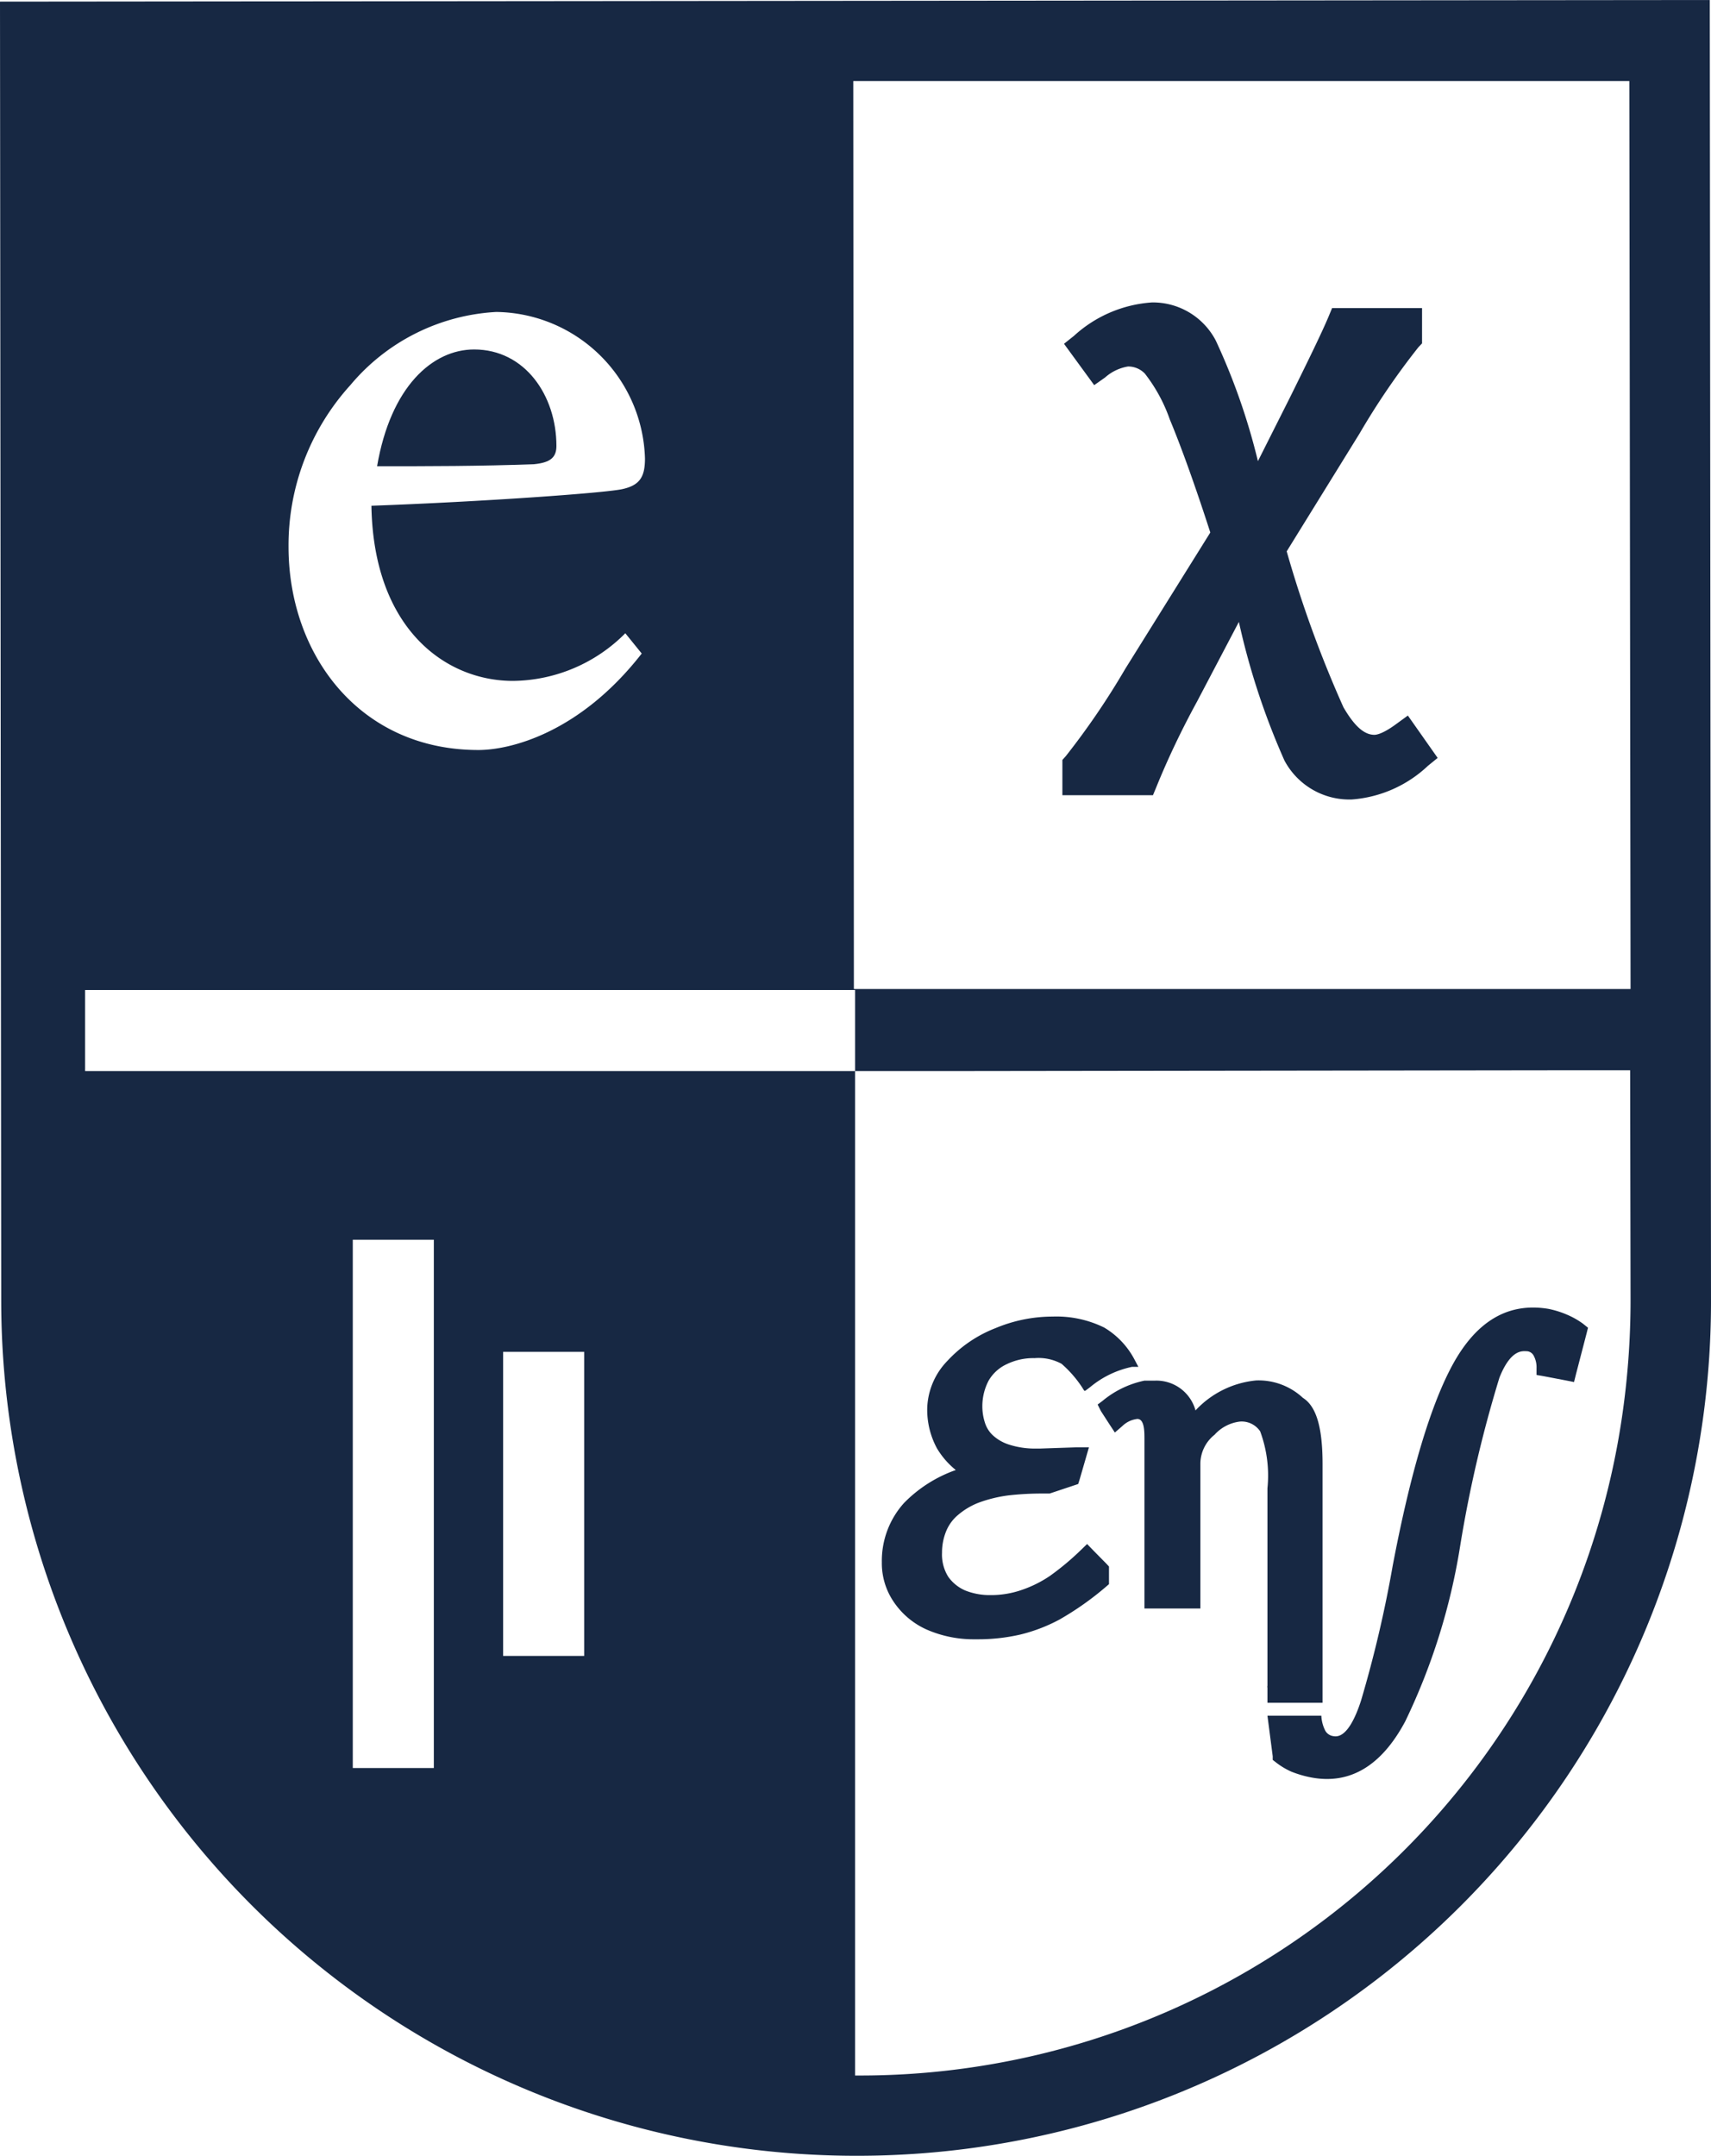
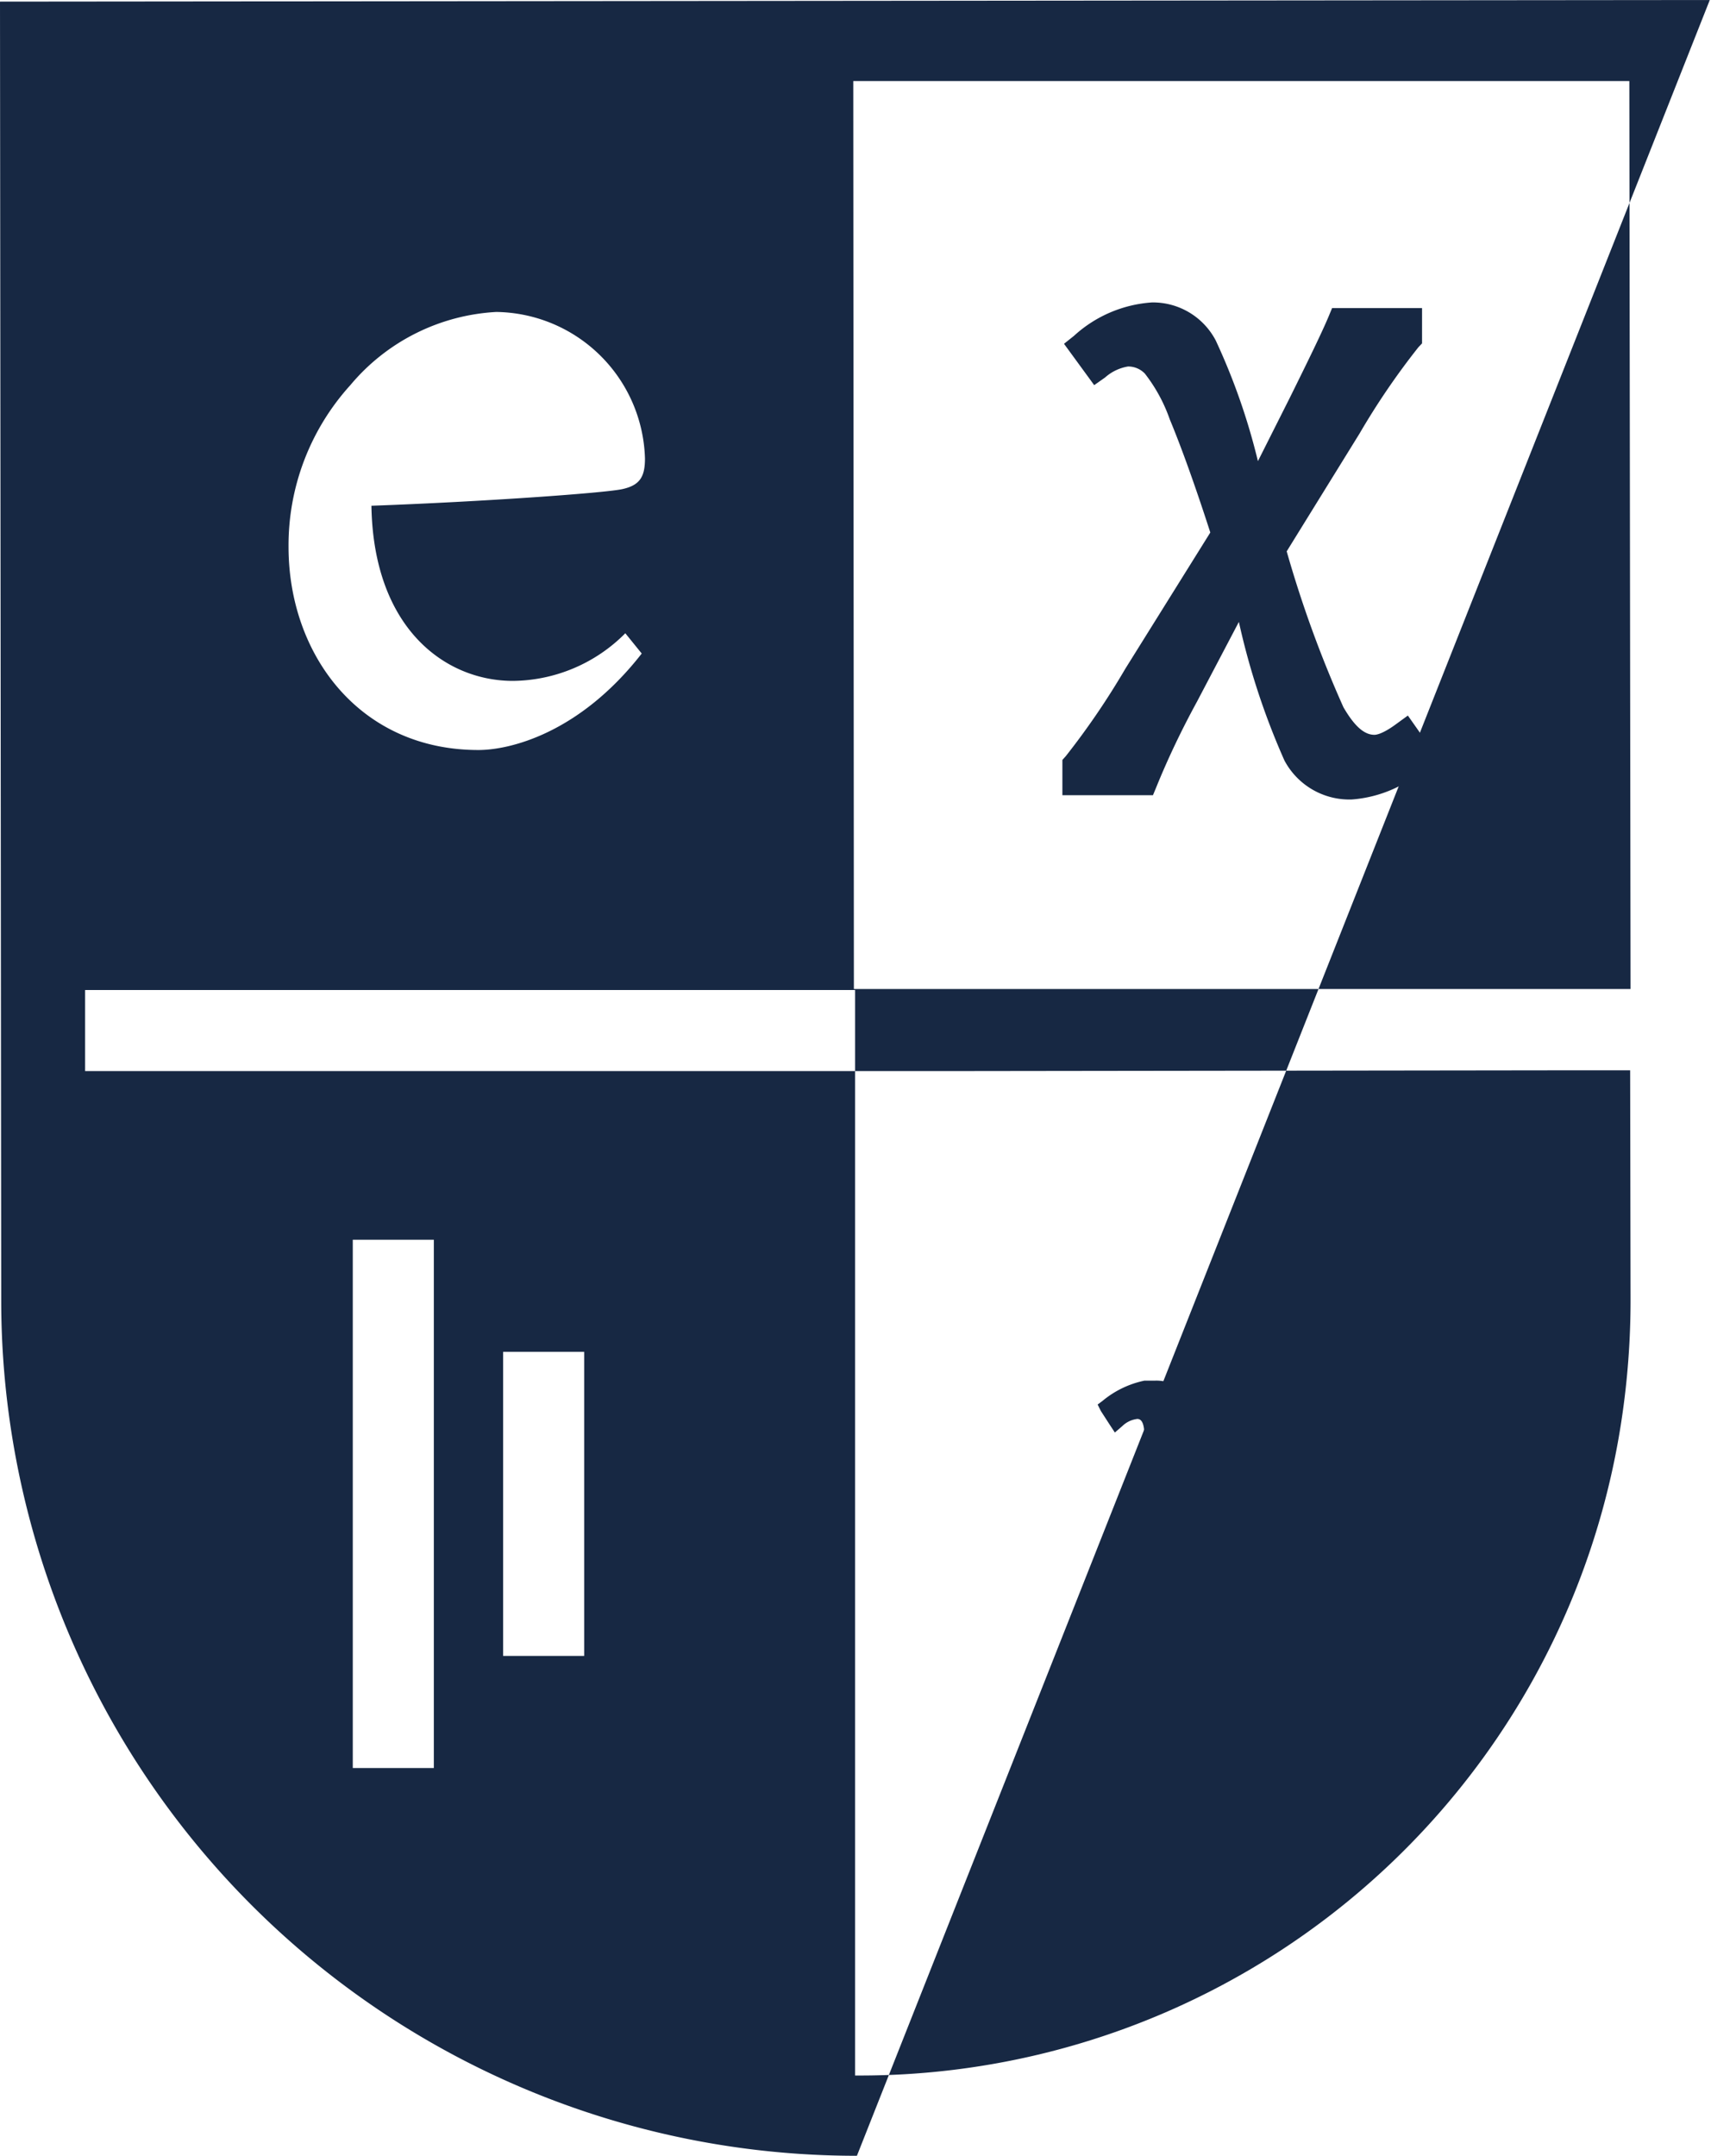
<svg xmlns="http://www.w3.org/2000/svg" viewBox="0 0 84.44 106.35">
  <defs>
    <style>.cls-1{fill:#172843;}</style>
  </defs>
  <title>logo icon </title>
  <g id="Layer_2" data-name="Layer 2">
    <g id="Layer_1-2" data-name="Layer 1">
      <line class="cls-1" x1="42.19" y1="2.03" x2="42.24" y2="50.85" />
-       <path class="cls-1" d="M0,.08.06,64.2a42.2,42.2,0,0,0,42.15,42.15h.08A42.13,42.13,0,0,0,84.44,64.12L84.38,0ZM17.29,19a10.1,10.1,0,0,1,7.2-3.61h0a7.44,7.44,0,0,1,7.34,7.23c0,.9-.25,1.32-1.12,1.51s-6.85.62-12.38.82c.1,6.08,3.67,8.65,7,8.64a7.91,7.91,0,0,0,5.53-2.35l.81,1C28.59,36.19,25.15,37,23.61,37c-5.88,0-9.36-4.72-9.37-10A11.76,11.76,0,0,1,17.29,19Zm4.12,68.22h-4l0-26.06h4Zm7.42-5.53h-4l0-15h4Zm51.64-17.6a39.56,39.56,0,0,1-.45,6,38,38,0,0,1-37.73,32.3H42.2l0-49.55-38,0v-4l38,0v4h4.43L78,52.8h2.45Zm0-15.3H78l-35.86,0L42.11,4l38.3,0Z" />
-       <path class="cls-1" d="M27.46,22c0-2.48-1.55-4.76-4.06-4.76h0c-2.06,0-4.12,1.84-4.79,5.76,2.54,0,5.08,0,7.75-.1C27.17,22.82,27.46,22.56,27.46,22Z" />
+       <path class="cls-1" d="M0,.08.06,64.2a42.2,42.2,0,0,0,42.15,42.15h.08L84.38,0ZM17.29,19a10.1,10.1,0,0,1,7.2-3.61h0a7.44,7.44,0,0,1,7.34,7.23c0,.9-.25,1.32-1.12,1.51s-6.85.62-12.38.82c.1,6.08,3.67,8.65,7,8.64a7.91,7.91,0,0,0,5.53-2.35l.81,1C28.59,36.19,25.15,37,23.61,37c-5.88,0-9.36-4.72-9.37-10A11.76,11.76,0,0,1,17.29,19Zm4.12,68.22h-4l0-26.06h4Zm7.42-5.53h-4l0-15h4Zm51.64-17.6a39.56,39.56,0,0,1-.45,6,38,38,0,0,1-37.73,32.3H42.2l0-49.55-38,0v-4l38,0v4h4.43L78,52.8h2.45Zm0-15.3H78l-35.86,0L42.11,4l38.3,0Z" />
      <polygon class="cls-1" points="62.54 83.18 62.55 83.18 62.55 83.28 62.54 83.18" />
-       <path class="cls-1" d="M78.37,65.5l-.07.28-.52,2-.1.4-.4-.08-1.1-.21-.35-.06V67.5a1.21,1.21,0,0,0-.14-.62.41.41,0,0,0-.32-.22c-.2,0-.79-.15-1.37,1.3a62.18,62.18,0,0,0-1.94,8.31,31.13,31.13,0,0,1-2.71,8.65c-1.17,2.19-2.72,3.12-4.62,2.77a5.33,5.33,0,0,1-1-.29,3.63,3.63,0,0,1-.79-.48l-.13-.1,0-.18-.26-2h2.66v0a1.79,1.79,0,0,0,.2.75.54.54,0,0,0,.41.26c.61.11,1.07-.89,1.35-1.76a59.65,59.65,0,0,0,1.56-6.64c.88-4.63,1.89-8,3-10,1.2-2.15,2.77-3,4.69-2.68a4.59,4.59,0,0,1,.9.28,3.93,3.93,0,0,1,.8.45Z" />
-       <path class="cls-1" d="M48.79,68.11a2.71,2.71,0,0,0-.31,1.27,2.59,2.59,0,0,0,.12.78,1.43,1.43,0,0,0,.38.63,2.12,2.12,0,0,0,.8.47,4.13,4.13,0,0,0,1.39.2h.19l1.77-.06.61,0-.17.59-.29,1-.07.22-.21.07-1.2.4-.06,0h-.25a14.49,14.49,0,0,0-1.71.09,6.68,6.68,0,0,0-1.48.36,3.51,3.51,0,0,0-1,.59,2.07,2.07,0,0,0-.59.78,2.76,2.76,0,0,0-.22,1.1,2.06,2.06,0,0,0,.31,1.19,2,2,0,0,0,.83.67,3.25,3.25,0,0,0,1.23.23h0a4.62,4.62,0,0,0,1.55-.25,5.8,5.8,0,0,0,1.41-.7,13.23,13.23,0,0,0,1.52-1.27l.31-.3.3.31.66.67.12.13v.87l-.15.13a14.75,14.75,0,0,1-2.3,1.62,8.17,8.17,0,0,1-1.94.74,9.31,9.31,0,0,1-2.12.23h-.1a5.78,5.78,0,0,1-2.41-.49A3.86,3.86,0,0,1,44.09,79a3.38,3.38,0,0,1-.57-1.93,4.26,4.26,0,0,1,1.1-2.93,6.67,6.67,0,0,1,2.55-1.62,4,4,0,0,1-.93-1.07,4,4,0,0,1-.48-2,3.51,3.51,0,0,1,1-2.32,6.38,6.38,0,0,1,2.37-1.61,7.32,7.32,0,0,1,2.75-.57h.06a5.34,5.34,0,0,1,2.55.54A4,4,0,0,1,56,67.09l.18.34-.31,0a4.75,4.75,0,0,0-2.07,1l-.24.18h-.05l-.12-.19a5.66,5.66,0,0,0-1-1.14A2.38,2.38,0,0,0,51.06,67h0a3,3,0,0,0-1.38.3A2,2,0,0,0,48.79,68.11Z" />
      <path class="cls-1" d="M65.27,72.23V84H62.55V73.42a6.26,6.26,0,0,0-.36-2.81,1.1,1.1,0,0,0-1-.48,2,2,0,0,0-1.25.65,1.84,1.84,0,0,0-.7,1.4v7.17H56.48V71c0-.38,0-1-.35-1a1.26,1.26,0,0,0-.74.35l-.37.32-.27-.41-.42-.65,0,0v0l-.16-.32,0,0,.24-.18a4.75,4.75,0,0,1,2.07-1l.31,0H57a2,2,0,0,1,2,1.47,4.69,4.69,0,0,1,3-1.48,3.21,3.21,0,0,1,2.3.86C65,69.4,65.27,70.52,65.27,72.23Z" />
      <path class="cls-1" d="M69.48,35.3l-.55.4c-.67.5-1,.55-1.1.55-.52,0-1-.45-1.53-1.36a57,57,0,0,1-2.8-7.69l3.6-5.82A36.15,36.15,0,0,1,70,17.13l.18-.19V15.2H65.74l-.17.41c-.34.81-1,2.16-1.91,4l-1.58,3.14A31.7,31.7,0,0,0,60,16.8a3.5,3.5,0,0,0-3.15-1.88A6.33,6.33,0,0,0,53,16.57l-.49.39L54,19l.54-.38a2.25,2.25,0,0,1,1.13-.54,1.14,1.14,0,0,1,.83.35,7.9,7.9,0,0,1,1.23,2.26c.51,1.22,1.2,3.1,2,5.58L55.53,33a37.49,37.49,0,0,1-2.93,4.3l-.17.19v1.74H56.9l.17-.41c.56-1.38,1.23-2.79,2-4.2l2.07-3.94a35.81,35.81,0,0,0,2.25,6.84,3.63,3.63,0,0,0,3.33,1.92,6.13,6.13,0,0,0,3.75-1.66l.48-.39Z" />
    </g>
  </g>
</svg>